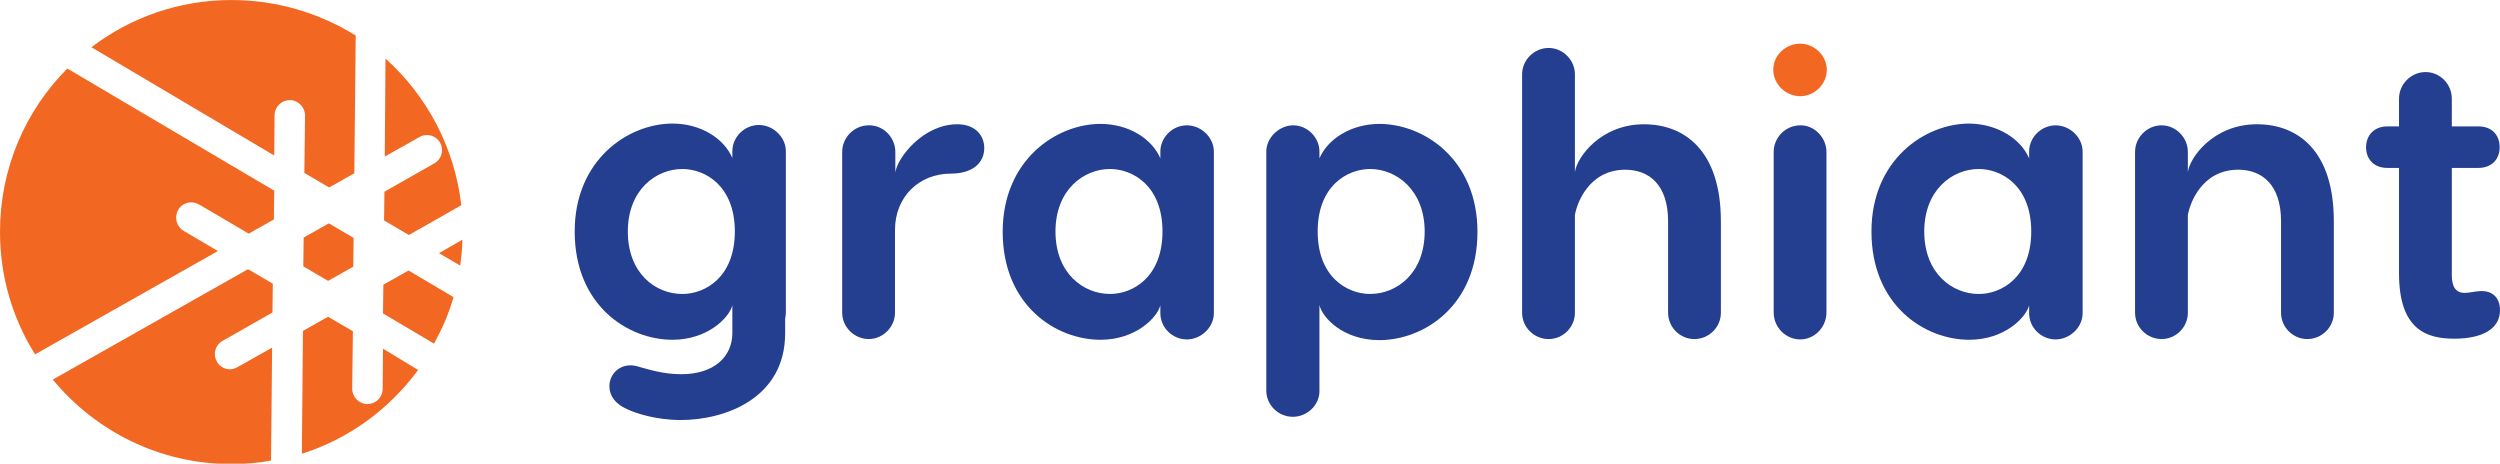
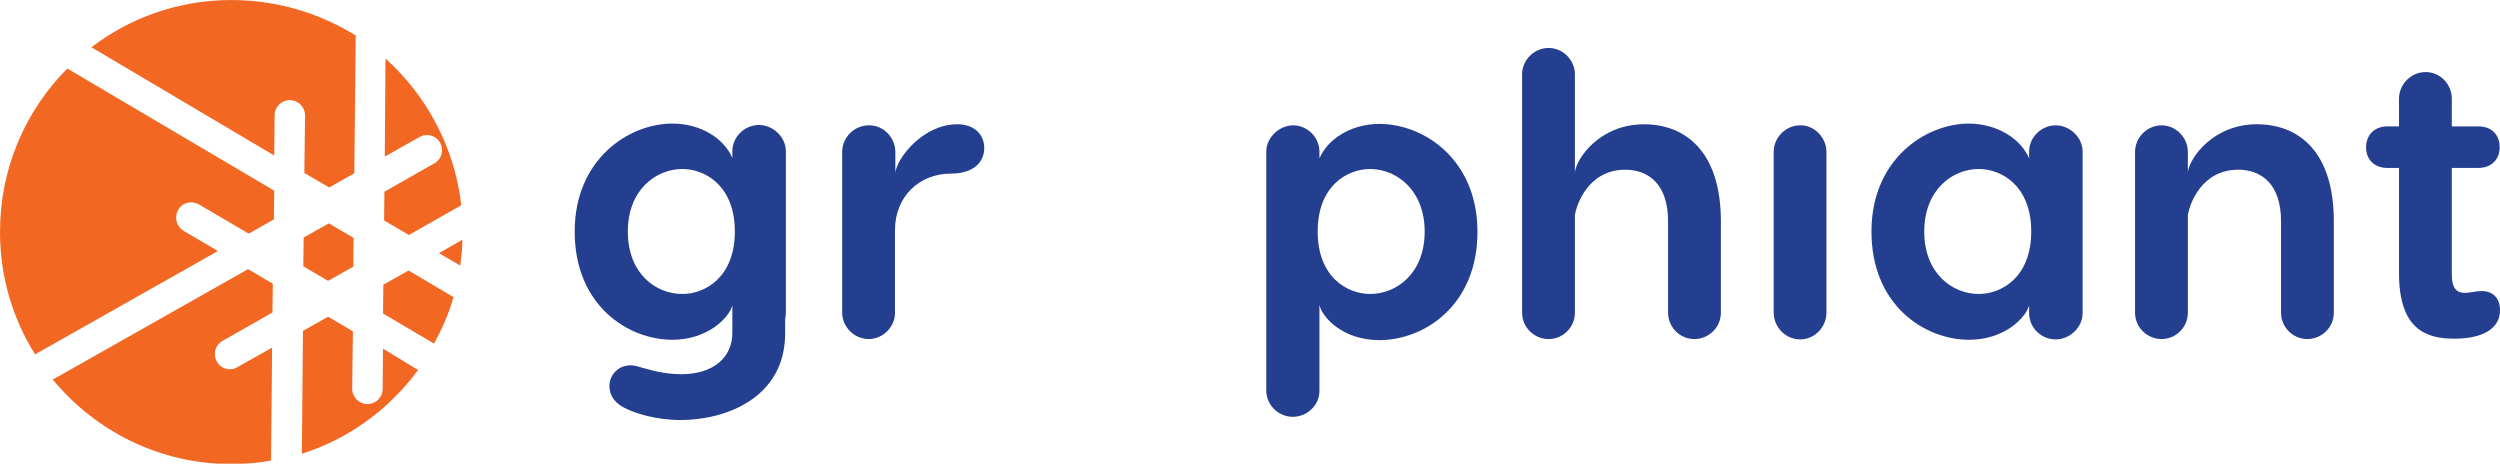
<svg xmlns="http://www.w3.org/2000/svg" width="183" height="34" viewBox="0 0 183 34" fill="none">
  <g clip-path="url(#clip0_185_5037)">
    <path d="M49.848 30.745C48.006 30.745 46.528 30.251 45.88 29.939C45.05 29.575 44.609 28.977 44.609 28.276C44.609 27.392 45.309 26.742 46.139 26.742C46.321 26.742 46.554 26.768 46.943 26.898C47.539 27.054 48.551 27.392 49.874 27.392C52.26 27.392 53.608 26.119 53.608 24.378V22.351C53.375 23.26 51.793 24.871 49.225 24.871C45.957 24.871 42.067 22.351 42.067 16.945C42.067 11.67 46.009 9.045 49.225 9.045C51.326 9.045 53.012 10.162 53.608 11.566V11.072C53.608 10.033 54.49 9.149 55.553 9.149C56.591 9.149 57.525 10.033 57.525 11.072V22.896C57.525 23.052 57.499 23.182 57.473 23.338V24.352C57.499 29.211 52.986 30.745 49.848 30.745ZM49.952 21.519C51.611 21.519 53.79 20.298 53.79 16.945C53.79 13.593 51.611 12.371 49.952 12.371C48.006 12.371 45.957 13.905 45.957 16.945C45.957 20.012 47.98 21.519 49.952 21.519Z" fill="#243E90" />
    <path d="M65.539 11.123V12.63C65.668 11.565 67.562 9.096 70.077 9.096C71.4 9.096 72.048 9.927 72.048 10.837C72.048 11.902 71.219 12.708 69.611 12.708C67.25 12.708 65.513 14.423 65.513 16.84V22.895C65.513 23.935 64.631 24.818 63.593 24.818C62.53 24.818 61.648 23.935 61.648 22.895V11.123C61.648 10.057 62.53 9.174 63.593 9.174C64.657 9.148 65.539 10.057 65.539 11.123Z" fill="#243E90" />
-     <path d="M84.938 11.591V11.097C84.938 10.058 85.82 9.174 86.883 9.174C87.921 9.174 88.855 10.058 88.855 11.097V22.922C88.855 23.987 87.895 24.845 86.883 24.845C85.82 24.845 84.938 23.987 84.938 22.922V22.35C84.705 23.26 83.123 24.871 80.555 24.871C77.287 24.871 73.397 22.35 73.397 16.971C73.397 11.695 77.339 9.07 80.555 9.07C82.656 9.07 84.342 10.188 84.938 11.591ZM81.255 21.518C82.915 21.518 85.094 20.297 85.094 16.945C85.094 13.592 82.915 12.371 81.255 12.371C79.31 12.371 77.261 13.904 77.261 16.945C77.261 20.011 79.31 21.518 81.255 21.518Z" fill="#243E90" />
    <path d="M94.638 30.51C93.575 30.51 92.693 29.652 92.693 28.587V11.097C92.693 10.058 93.653 9.174 94.664 9.174C95.701 9.174 96.583 10.058 96.583 11.097V11.591C97.18 10.188 98.891 9.07 100.966 9.07C104.234 9.07 108.15 11.669 108.15 16.971C108.15 22.376 104.234 24.897 100.966 24.897C98.321 24.897 96.791 23.26 96.583 22.324V28.587C96.609 29.652 95.676 30.51 94.638 30.51ZM100.292 21.518C102.237 21.518 104.286 20.011 104.286 16.945C104.286 13.93 102.237 12.371 100.292 12.371C98.632 12.371 96.454 13.592 96.454 16.945C96.454 20.297 98.632 21.518 100.292 21.518Z" fill="#243E90" />
    <path d="M113.363 24.82C112.3 24.82 111.418 23.962 111.418 22.896V5.433C111.418 4.393 112.3 3.51 113.363 3.51C114.401 3.51 115.283 4.393 115.283 5.433V12.605C115.412 11.54 117.15 9.097 120.34 9.097C123.323 9.097 125.968 11.046 125.968 16.192V22.896C125.968 23.962 125.086 24.82 124.023 24.82C122.985 24.82 122.104 23.962 122.104 22.896V16.192C122.104 13.515 120.703 12.424 118.965 12.424C116.294 12.424 115.412 14.918 115.283 15.75V22.896C115.283 23.962 114.401 24.82 113.363 24.82Z" fill="#243E90" />
    <path d="M133.697 11.123V22.87C133.697 23.961 132.815 24.845 131.778 24.845C130.714 24.845 129.833 23.961 129.833 22.87V11.123C129.833 10.058 130.714 9.174 131.778 9.174C132.789 9.148 133.697 10.058 133.697 11.123Z" fill="#243E90" />
    <path d="M148.532 11.592V11.098C148.532 10.058 149.414 9.175 150.477 9.175C151.514 9.175 152.448 10.058 152.448 11.098V22.922C152.448 23.988 151.488 24.845 150.477 24.845C149.414 24.845 148.532 23.988 148.532 22.922V22.351C148.298 23.26 146.716 24.871 144.149 24.871C140.881 24.871 136.991 22.351 136.991 16.945C136.991 11.67 140.933 9.045 144.149 9.045C146.25 9.071 147.935 10.188 148.532 11.592ZM144.849 21.519C146.509 21.519 148.687 20.298 148.687 16.945C148.687 13.593 146.509 12.371 144.849 12.371C142.904 12.371 140.855 13.905 140.855 16.945C140.855 20.012 142.904 21.519 144.849 21.519Z" fill="#243E90" />
    <path d="M170.836 16.19V22.895C170.836 23.961 169.954 24.818 168.891 24.818C167.854 24.818 166.972 23.961 166.972 22.895V16.19C166.972 13.514 165.571 12.422 163.834 12.422C161.162 12.422 160.281 14.917 160.151 15.748V22.895C160.151 23.961 159.269 24.818 158.232 24.818C157.168 24.818 156.286 23.961 156.286 22.895V11.123C156.286 10.057 157.168 9.174 158.232 9.174C159.269 9.174 160.151 10.057 160.151 11.123V12.604C160.281 11.539 162.018 9.096 165.208 9.096C168.217 9.096 170.836 11.045 170.836 16.19Z" fill="#243E90" />
    <path d="M179.473 7.224V9.252H181.418C182.403 9.252 182.974 9.875 182.974 10.785C182.974 11.668 182.378 12.292 181.418 12.292H179.473V20.14C179.473 20.998 179.758 21.44 180.432 21.44C180.77 21.44 181.236 21.31 181.548 21.31C182.429 21.258 183 21.777 183 22.713C183 24.09 181.677 24.792 179.654 24.792C177.631 24.792 175.608 24.142 175.608 20.01V12.292H174.753C173.793 12.292 173.196 11.668 173.196 10.785C173.196 9.875 173.819 9.252 174.753 9.252H175.608V7.224C175.608 6.159 176.49 5.275 177.554 5.275C178.617 5.275 179.473 6.159 179.473 7.224Z" fill="#243E90" />
    <path d="M28.166 11.46L30.707 10.03C31.252 9.719 31.926 9.926 32.212 10.446C32.523 10.992 32.315 11.668 31.797 11.954L28.14 14.033L28.114 16.137L29.929 17.203L33.768 15.02C33.275 10.784 31.252 7.016 28.218 4.287L28.166 11.46Z" fill="#F26722" />
    <path d="M33.69 19.442C33.768 18.818 33.846 18.195 33.846 17.545L32.134 18.532L33.69 19.442Z" fill="#F26722" />
    <path d="M33.197 21.75L29.903 19.801L28.062 20.84L28.036 22.945L31.771 25.154C32.367 24.063 32.86 22.945 33.197 21.75Z" fill="#F26722" />
    <path d="M20.074 11.384L20.1 8.448C20.1 7.824 20.593 7.33 21.215 7.33C21.837 7.33 22.33 7.85 22.33 8.448L22.278 12.658L24.094 13.723L25.935 12.684L26.039 2.601C23.394 0.963 20.281 0.002 16.936 0.002C13.071 0.002 9.518 1.301 6.691 3.458L20.074 11.384Z" fill="#F26722" />
    <path d="M28.036 25.523L28.01 28.459C28.01 29.083 27.517 29.577 26.895 29.577C26.273 29.577 25.78 29.057 25.78 28.459L25.832 24.249L24.016 23.184L22.175 24.223L22.097 33.215C25.546 32.123 28.503 29.94 30.604 27.082L28.036 25.523Z" fill="#F26722" />
    <path d="M19.918 25.446L17.377 26.876C17.195 26.98 17.014 27.032 16.832 27.032C16.443 27.032 16.054 26.824 15.873 26.46C15.561 25.914 15.769 25.238 16.287 24.953L19.944 22.874L19.97 20.769L18.155 19.703L3.864 27.785C6.977 31.553 11.671 33.97 16.936 33.97C17.921 33.97 18.907 33.892 19.841 33.711L19.918 25.446Z" fill="#F26722" />
    <path d="M22.227 17.389L22.201 19.494L24.016 20.56L25.858 19.52L25.884 17.415L24.068 16.35L22.227 17.389Z" fill="#F26722" />
    <path d="M14.576 14.971L18.207 17.102L20.048 16.062L20.074 13.957L4.928 5.018C1.867 8.084 0 12.32 0 16.972C0 20.272 0.934 23.339 2.568 25.938L15.95 18.375L13.434 16.894C12.916 16.582 12.734 15.906 13.046 15.361C13.357 14.815 14.031 14.659 14.576 14.971Z" fill="#F26722" />
-     <path d="M131.778 3.197C132.815 3.197 133.723 4.081 133.723 5.12C133.723 6.16 132.815 7.043 131.778 7.043C130.714 7.043 129.806 6.16 129.806 5.12C129.781 4.081 130.688 3.197 131.778 3.197Z" fill="#F26722" />
  </g>
  <defs>
    <clipPath id="clip0_185_5037">
      <rect width="183" height="33.94" fill="white" />
    </clipPath>
  </defs>
</svg>